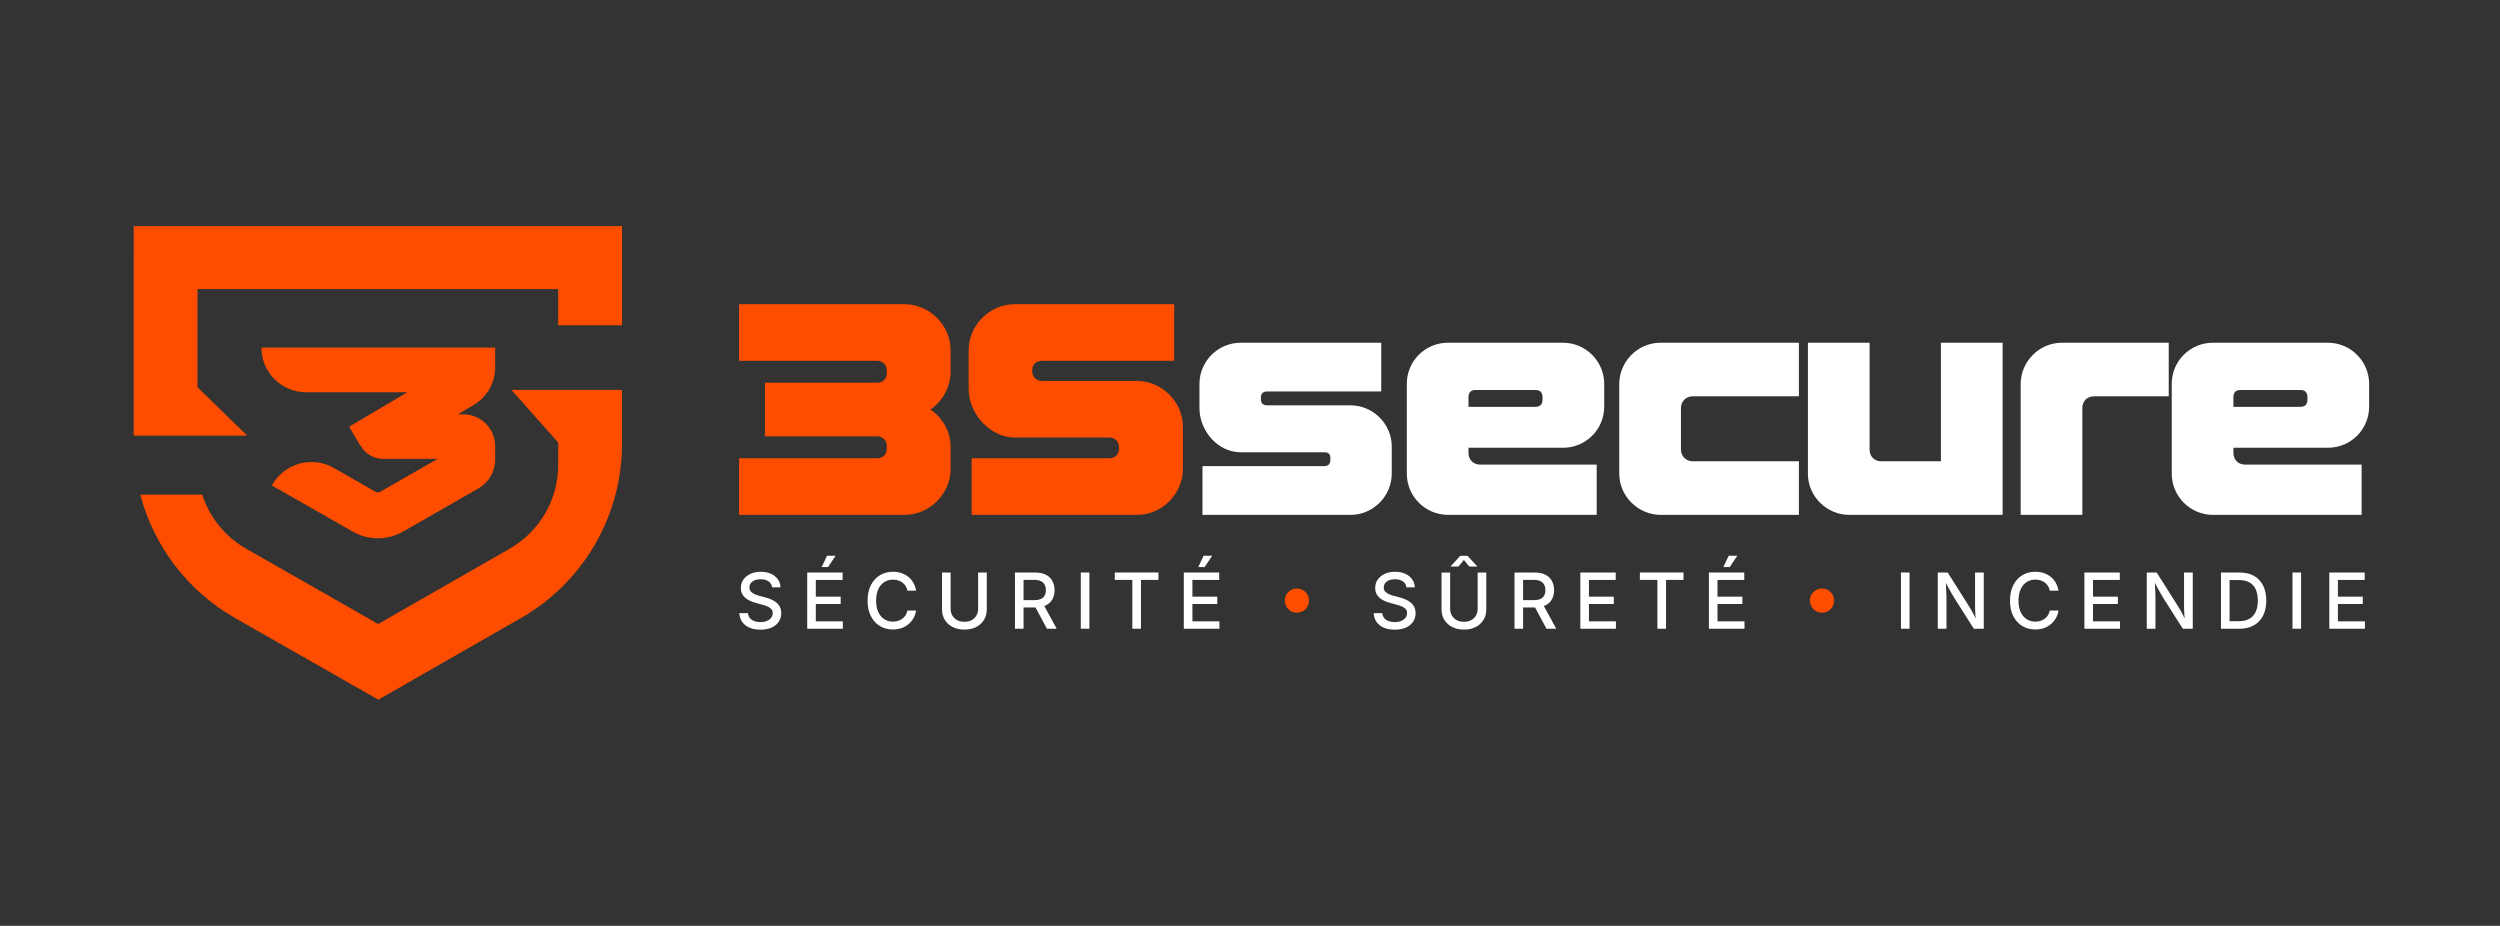
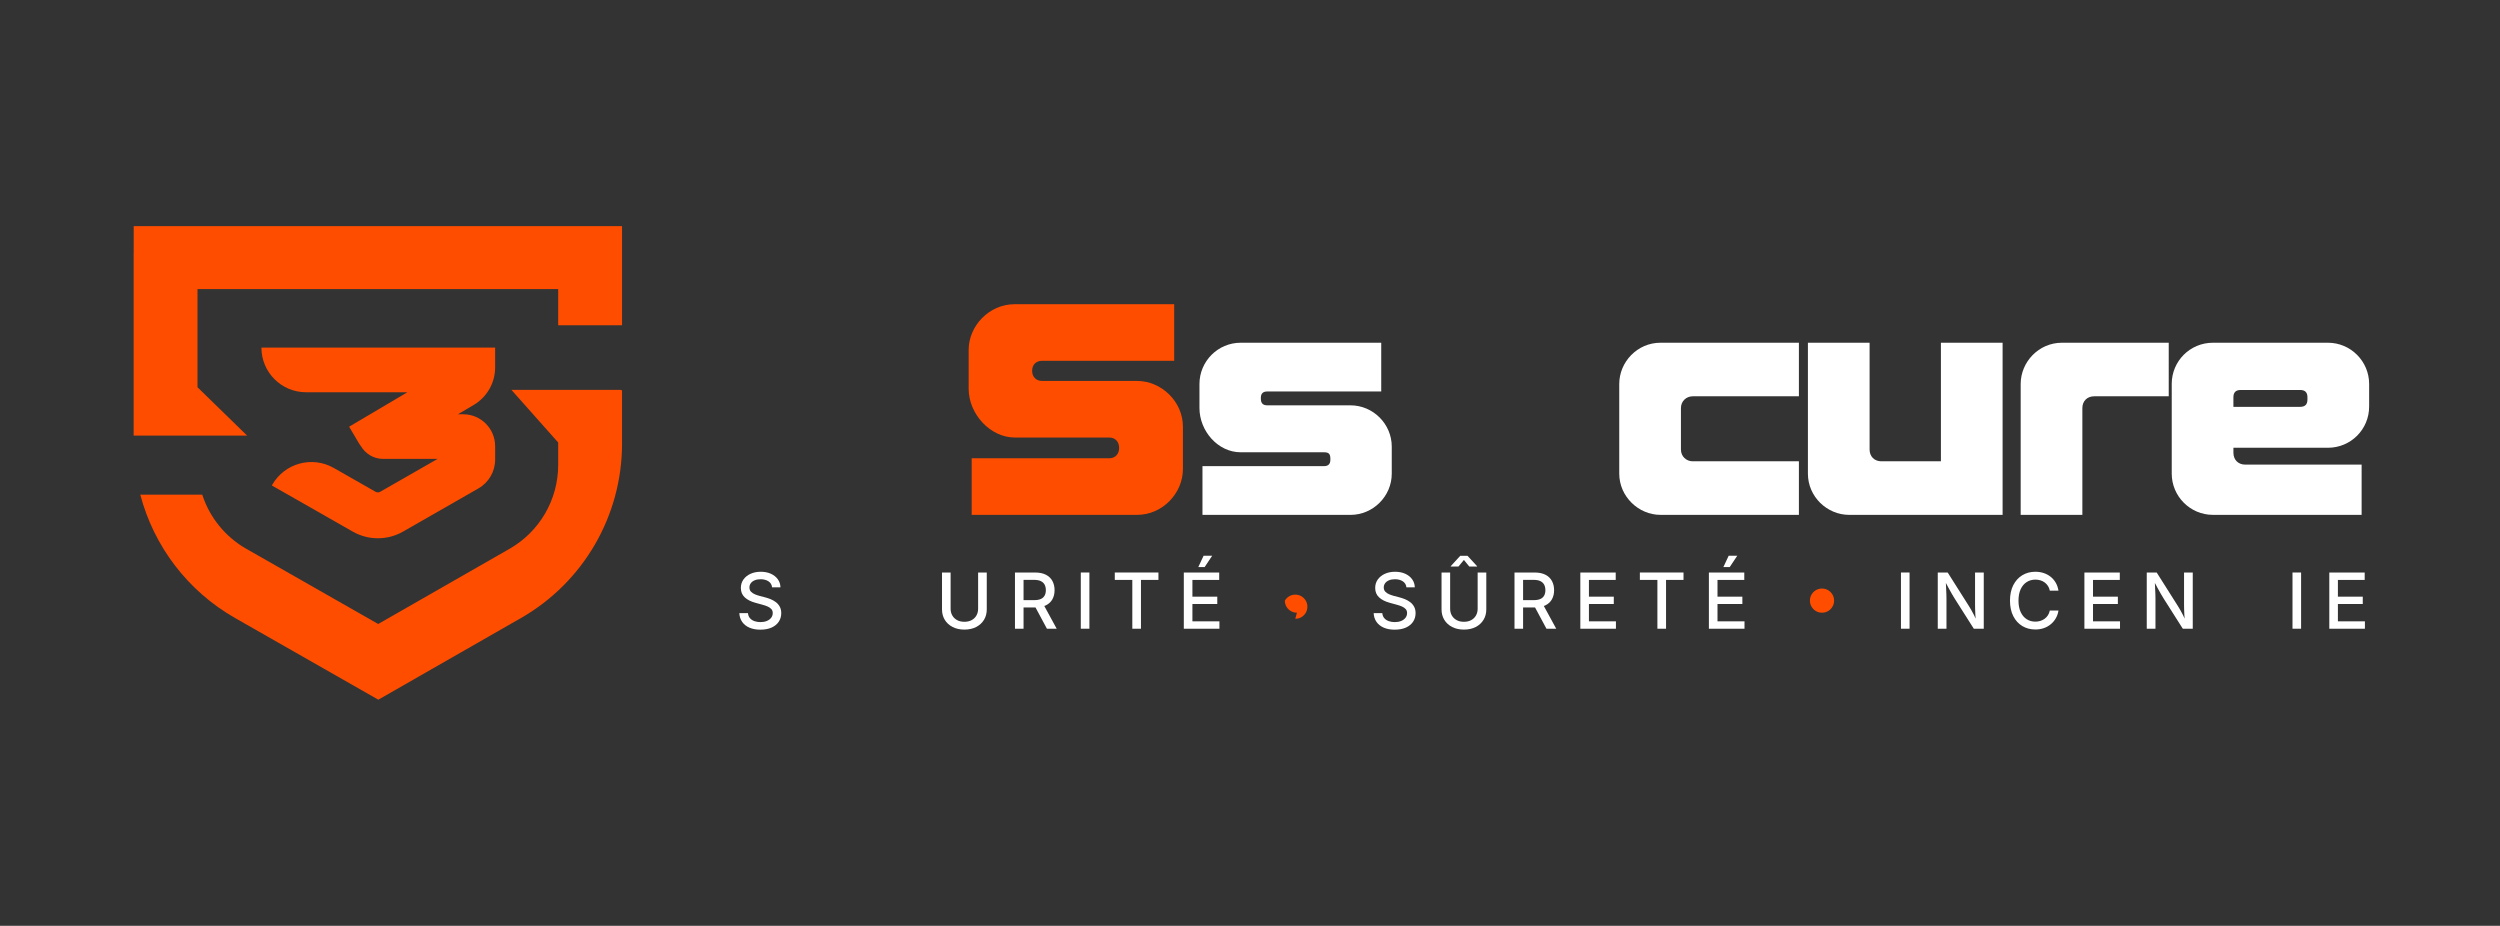
<svg xmlns="http://www.w3.org/2000/svg" id="Calque_1" viewBox="0 0 1712.35 634.13">
  <rect x="0" y="0" width="1712.35" height="634.13" fill="#333333" stroke="none" />
  <defs>
    <style>.cls-1{fill:#fff;}.cls-2{fill:#ff4d00;}</style>
  </defs>
-   <path class="cls-2" d="M619.58,208.37c16.7,0,31.54,14.02,31.54,31.54v14.63c0,10.51-5.36,19.99-13.81,25.97,8.24,5.57,13.81,15.05,13.81,25.76v15.05c0,16.49-14.02,31.33-31.54,31.33h-113.36v-38.75h94.4c4.12,0,6.8-2.68,6.8-6.8v-1.44c0-4.12-2.68-6.8-6.8-6.8h-76.67v-36.69h76.67c4.12,0,6.8-2.68,6.8-6.8v-1.44c0-4.12-2.68-6.8-6.8-6.8h-94.4v-38.75h113.36Z" />
  <path class="cls-2" d="M778.9,260.93c16.49,0,31.33,14.02,31.33,31.33v29.06c0,16.49-14.02,31.33-31.33,31.33h-113.36v-38.75h94.19c4.12,0,6.8-2.89,6.8-7.01v-.21c0-4.12-2.68-7.01-6.8-7.01h-64.72c-16.7,0-31.54-16.08-31.54-33.39v-26.59c0-16.49,14.02-31.33,31.54-31.33h109.24v38.75h-90.49c-4.12,0-6.8,2.68-6.8,6.8v.21c0,3.92,2.68,6.8,6.8,6.8h65.13Z" />
  <path class="cls-1" d="M925.03,277.63c15.46,0,28.24,12.78,28.24,28.24v18.55c0,15.46-12.78,28.24-28.24,28.24h-101.41v-33.39h83.27c2.89,0,4.33-1.44,4.33-4.33v-.83c0-3.3-1.24-4.33-4.33-4.33h-57.09c-15.66,0-28.24-14.63-28.24-30.3v-16.49c0-15.46,12.57-28.24,28.24-28.24h96.26v33.39h-78.12c-2.89,0-4.33,1.44-4.33,4.33v.62c0,3.09,1.44,4.53,4.33,4.53h57.09Z" />
-   <path class="cls-1" d="M963.57,262.99c0-15.67,12.57-28.24,28.24-28.24h78.74c15.67,0,28.24,12.78,28.24,28.24v15.46c0,15.67-12.57,28.24-28.24,28.24h-64.72v3.5c0,4.74,3.3,8.04,8.04,8.04h79.77v34.42h-101.82c-15.66,0-28.24-12.78-28.24-28.24v-61.42ZM1010.77,267.11c-3.3,0-4.95,1.65-4.95,4.95v6.6h45.76c3.3,0,4.95-1.65,4.95-4.95v-1.65c0-3.3-1.65-4.95-4.95-4.95h-40.81Z" />
  <path class="cls-1" d="M1232.14,352.65h-94.81c-15.05,0-28.24-12.57-28.24-28.24v-61.42c0-15.05,12.37-28.24,28.24-28.24h94.81v36.69h-72.76c-4.33,0-8.04,3.3-8.04,8.04v28.44c0,4.74,3.71,8.04,8.04,8.04h72.76v36.69Z" />
  <path class="cls-1" d="M1266.55,352.65c-15.05,0-28.24-12.37-28.24-28.24v-89.66h42.25v73.17c0,4.74,3.3,8.04,8.04,8.04h40.81v-81.21h42.25v117.9h-105.12Z" />
  <path class="cls-1" d="M1485.45,234.75v36.69h-51.12c-4.74,0-8.04,3.3-8.04,8.04v73.17h-42.25v-89.66c0-15.05,12.37-28.24,28.24-28.24h73.17Z" />
  <path class="cls-1" d="M1487.5,262.99c0-15.67,12.57-28.24,28.24-28.24h78.74c15.67,0,28.24,12.78,28.24,28.24v15.46c0,15.67-12.57,28.24-28.24,28.24h-64.72v3.5c0,4.74,3.3,8.04,8.04,8.04h79.77v34.42h-101.82c-15.66,0-28.24-12.78-28.24-28.24v-61.42ZM1534.7,267.11c-3.3,0-4.95,1.65-4.95,4.95v6.6h45.76c3.3,0,4.95-1.65,4.95-4.95v-1.65c0-3.3-1.65-4.95-4.95-4.95h-40.81Z" />
  <path class="cls-1" d="M520.83,431.29c-2.88,0-5.38-.46-7.49-1.37s-3.78-2.22-4.97-3.92c-1.2-1.7-1.86-3.72-1.98-6.06h5.92c.12,1.4.57,2.55,1.36,3.46s1.8,1.59,3.06,2.04c1.26.45,2.62.67,4.08.67,1.64,0,3.09-.25,4.35-.76,1.27-.51,2.27-1.23,3.01-2.17.74-.94,1.11-2.03,1.11-3.27,0-1.12-.32-2.04-.97-2.75-.65-.71-1.52-1.31-2.61-1.78-1.09-.47-2.34-.89-3.73-1.25l-4.5-1.24c-3.15-.84-5.61-2.09-7.38-3.75-1.77-1.65-2.65-3.8-2.65-6.43,0-2.22.6-4.16,1.8-5.83,1.2-1.66,2.83-2.95,4.88-3.88s4.38-1.38,6.96-1.38,4.96.46,6.96,1.38c2.01.92,3.58,2.18,4.73,3.79,1.15,1.6,1.75,3.43,1.8,5.48h-5.74c-.19-1.76-1-3.12-2.44-4.08-1.44-.96-3.25-1.45-5.44-1.45-1.55,0-2.9.24-4.04.72-1.15.48-2.03,1.15-2.66,2s-.94,1.82-.94,2.91c0,1.22.38,2.21,1.12,2.96.75.75,1.66,1.34,2.74,1.78,1.08.44,2.11.79,3.09,1.05l3.75.98c1.22.31,2.49.73,3.79,1.25s2.5,1.21,3.61,2.04c1.1.84,1.99,1.87,2.67,3.1s1.02,2.72,1.02,4.46c0,2.17-.56,4.11-1.68,5.81-1.12,1.71-2.74,3.04-4.87,4.02-2.13.97-4.7,1.46-7.71,1.46Z" />
-   <path class="cls-1" d="M552.89,430.64v-38.5h24.24v5.07h-18.35v11.47h17.03v5.04h-17.03v11.86h18.5v5.07h-24.4ZM562.82,388.39l3.62-7.73h5.87l-5.14,7.73h-4.34Z" />
-   <path class="cls-1" d="M611.6,431.16c-3.32,0-6.3-.79-8.92-2.36-2.62-1.58-4.68-3.84-6.18-6.8-1.5-2.95-2.25-6.48-2.25-10.58s.75-7.65,2.25-10.61c1.5-2.95,3.56-5.22,6.18-6.81,2.62-1.58,5.59-2.38,8.92-2.38,2.03,0,3.94.29,5.72.88s3.38,1.44,4.78,2.56c1.4,1.12,2.57,2.48,3.49,4.08.92,1.6,1.55,3.42,1.87,5.45h-5.92c-.24-1.22-.67-2.3-1.28-3.24-.61-.94-1.36-1.74-2.24-2.39-.88-.65-1.86-1.15-2.95-1.47-1.09-.33-2.23-.49-3.44-.49-2.21,0-4.18.56-5.93,1.67-1.75,1.11-3.12,2.74-4.12,4.88-1,2.15-1.5,4.77-1.5,7.87s.51,5.72,1.52,7.87c1.02,2.14,2.39,3.76,4.13,4.86s3.7,1.64,5.89,1.64c1.21,0,2.35-.17,3.42-.5,1.08-.34,2.06-.83,2.95-1.47.89-.65,1.64-1.44,2.25-2.39.61-.95,1.04-2.02,1.28-3.23h5.94c-.29,1.9-.89,3.63-1.78,5.21-.9,1.58-2.04,2.95-3.44,4.12-1.4,1.17-2.99,2.07-4.79,2.7-1.8.63-3.76.94-5.88.94Z" />
  <path class="cls-1" d="M660.57,431.23c-3.08,0-5.78-.59-8.09-1.78-2.31-1.19-4.1-2.82-5.36-4.9-1.27-2.08-1.9-4.46-1.9-7.15v-25.27h5.89v24.78c0,1.74.38,3.28,1.15,4.63s1.86,2.4,3.27,3.18c1.41.78,3.09,1.16,5.04,1.16s3.6-.39,5-1.16,2.49-1.83,3.24-3.18c.76-1.34,1.14-2.88,1.14-4.63v-24.78h5.92v25.27c0,2.69-.63,5.07-1.9,7.15-1.27,2.08-3.05,3.71-5.35,4.9-2.3,1.19-4.98,1.78-8.05,1.78Z" />
  <path class="cls-1" d="M695.19,430.64v-38.5h13.8c2.96,0,5.44.51,7.42,1.54,1.98,1.02,3.46,2.45,4.44,4.28.98,1.83,1.47,3.92,1.47,6.28s-.5,4.46-1.49,6.24-2.48,3.17-4.46,4.15c-1.98.98-4.46,1.47-7.44,1.47h-10.36v-5.04h9.79c1.9,0,3.42-.27,4.59-.81s2.02-1.32,2.57-2.34.83-2.24.83-3.67-.28-2.7-.83-3.75c-.55-1.05-1.41-1.86-2.58-2.44-1.17-.58-2.71-.87-4.63-.87h-7.24v33.47h-5.89ZM717.08,430.64l-9.33-17.39h6.54l9.48,17.39h-6.69Z" />
  <path class="cls-1" d="M746.17,392.13v38.5h-5.89v-38.5h5.89Z" />
  <path class="cls-1" d="M763.56,397.2v-5.07h29.9v5.07h-11.97v33.44h-5.92v-33.44h-12.02Z" />
  <path class="cls-1" d="M810.84,430.64v-38.5h24.24v5.07h-18.35v11.47h17.03v5.04h-17.03v11.86h18.5v5.07h-24.4ZM820.77,388.39l3.62-7.73h5.87l-5.14,7.73h-4.34Z" />
-   <path class="cls-2" d="M888.31,419.66c-1.52,0-2.9-.37-4.16-1.11-1.26-.74-2.26-1.74-3-3-.74-1.26-1.11-2.64-1.11-4.16s.37-2.92,1.11-4.17c.74-1.25,1.74-2.24,3-2.99,1.26-.74,2.64-1.11,4.16-1.11s2.92.37,4.17,1.11c1.25.74,2.24,1.74,2.99,2.99.74,1.25,1.11,2.64,1.11,4.17s-.37,2.9-1.11,4.16c-.74,1.26-1.74,2.26-2.99,3-1.25.74-2.64,1.11-4.17,1.11Z" />
+   <path class="cls-2" d="M888.31,419.66c-1.52,0-2.9-.37-4.16-1.11-1.26-.74-2.26-1.74-3-3-.74-1.26-1.11-2.64-1.11-4.16c.74-1.25,1.74-2.24,3-2.99,1.26-.74,2.64-1.11,4.16-1.11s2.92.37,4.17,1.11c1.25.74,2.24,1.74,2.99,2.99.74,1.25,1.11,2.64,1.11,4.17s-.37,2.9-1.11,4.16c-.74,1.26-1.74,2.26-2.99,3-1.25.74-2.64,1.11-4.17,1.11Z" />
  <path class="cls-1" d="M955.31,431.29c-2.88,0-5.38-.46-7.49-1.37s-3.78-2.22-4.97-3.92c-1.2-1.7-1.86-3.72-1.98-6.06h5.92c.12,1.4.57,2.55,1.36,3.46s1.8,1.59,3.06,2.04c1.26.45,2.62.67,4.08.67,1.64,0,3.09-.25,4.35-.76,1.27-.51,2.27-1.23,3.01-2.17.74-.94,1.11-2.03,1.11-3.27,0-1.12-.32-2.04-.97-2.75-.65-.71-1.52-1.31-2.61-1.78-1.09-.47-2.34-.89-3.73-1.25l-4.5-1.24c-3.15-.84-5.61-2.09-7.38-3.75-1.77-1.65-2.65-3.8-2.65-6.43,0-2.22.6-4.16,1.8-5.83,1.2-1.66,2.83-2.95,4.88-3.88s4.38-1.38,6.96-1.38,4.96.46,6.96,1.38c2.01.92,3.58,2.18,4.73,3.79,1.15,1.6,1.75,3.43,1.8,5.48h-5.74c-.19-1.76-1-3.12-2.44-4.08-1.44-.96-3.25-1.45-5.44-1.45-1.55,0-2.9.24-4.04.72-1.15.48-2.03,1.15-2.66,2s-.94,1.82-.94,2.91c0,1.22.38,2.21,1.12,2.96.75.75,1.66,1.34,2.74,1.78,1.08.44,2.11.79,3.09,1.05l3.75.98c1.22.31,2.49.73,3.79,1.25s2.5,1.21,3.61,2.04c1.1.84,1.99,1.87,2.67,3.1s1.02,2.72,1.02,4.46c0,2.17-.56,4.11-1.68,5.81-1.12,1.71-2.74,3.04-4.87,4.02-2.13.97-4.7,1.46-7.71,1.46Z" />
  <path class="cls-1" d="M1002.72,431.23c-3.08,0-5.78-.59-8.09-1.78-2.31-1.19-4.1-2.82-5.36-4.9-1.27-2.08-1.9-4.46-1.9-7.15v-25.27h5.89v24.78c0,1.74.38,3.28,1.15,4.63s1.86,2.4,3.27,3.18c1.41.78,3.09,1.16,5.04,1.16s3.6-.39,5-1.16,2.49-1.83,3.24-3.18c.76-1.34,1.14-2.88,1.14-4.63v-24.78h5.92v25.27c0,2.69-.63,5.07-1.9,7.15-1.27,2.08-3.05,3.71-5.35,4.9-2.3,1.19-4.98,1.78-8.05,1.78ZM998.97,388.03h-5.3v-.23l6.54-7.13h4.94l6.56,7.13v.23h-5.35l-3.67-4.5-3.72,4.5Z" />
  <path class="cls-1" d="M1037.34,430.64v-38.5h13.8c2.96,0,5.44.51,7.42,1.54,1.98,1.02,3.46,2.45,4.44,4.28.98,1.83,1.47,3.92,1.47,6.28s-.5,4.46-1.49,6.24-2.48,3.17-4.46,4.15c-1.98.98-4.46,1.47-7.44,1.47h-10.36v-5.04h9.79c1.9,0,3.42-.27,4.59-.81s2.02-1.32,2.57-2.34.83-2.24.83-3.67-.28-2.7-.83-3.75c-.55-1.05-1.41-1.86-2.58-2.44-1.17-.58-2.71-.87-4.63-.87h-7.24v33.47h-5.89ZM1059.23,430.64l-9.33-17.39h6.54l9.48,17.39h-6.69Z" />
  <path class="cls-1" d="M1082.43,430.64v-38.5h24.24v5.07h-18.35v11.47h17.03v5.04h-17.03v11.86h18.5v5.07h-24.4Z" />
  <path class="cls-1" d="M1123.21,397.2v-5.07h29.9v5.07h-11.97v33.44h-5.92v-33.44h-12.02Z" />
  <path class="cls-1" d="M1170.49,430.64v-38.5h24.24v5.07h-18.35v11.47h17.03v5.04h-17.03v11.86h18.5v5.07h-24.4ZM1180.42,388.39l3.62-7.73h5.87l-5.14,7.73h-4.34Z" />
  <path class="cls-2" d="M1247.96,419.66c-1.52,0-2.9-.37-4.16-1.11-1.26-.74-2.26-1.74-3-3-.74-1.26-1.11-2.64-1.11-4.16s.37-2.92,1.11-4.17c.74-1.25,1.74-2.24,3-2.99,1.26-.74,2.64-1.11,4.16-1.11s2.92.37,4.17,1.11c1.25.74,2.24,1.74,2.99,2.99.74,1.25,1.11,2.64,1.11,4.17s-.37,2.9-1.11,4.16c-.74,1.26-1.74,2.26-2.99,3-1.25.74-2.64,1.11-4.17,1.11Z" />
  <path class="cls-1" d="M1307.93,392.13v38.5h-5.89v-38.5h5.89Z" />
  <path class="cls-1" d="M1327.25,430.64v-38.5h6.8l14.5,22.92c.48.76,1.03,1.66,1.63,2.71.6,1.05,1.24,2.24,1.91,3.55.67,1.32,1.33,2.75,1.99,4.3h-.72c-.16-1.46-.27-2.92-.35-4.35-.08-1.44-.13-2.79-.17-4.04-.04-1.26-.05-2.32-.05-3.18v-21.91h5.97v38.5h-6.82l-13-20.49c-.69-1.12-1.37-2.25-2.03-3.38-.66-1.14-1.4-2.45-2.2-3.94-.8-1.49-1.78-3.3-2.93-5.44h.93c.09,1.9.17,3.67.26,5.31.09,1.65.15,3.1.19,4.37s.06,2.28.06,3.04v20.54h-5.97Z" />
  <path class="cls-1" d="M1394.07,431.16c-3.32,0-6.3-.79-8.92-2.36-2.62-1.58-4.68-3.84-6.18-6.8-1.5-2.95-2.25-6.48-2.25-10.58s.75-7.65,2.25-10.61c1.5-2.95,3.56-5.22,6.18-6.81,2.62-1.58,5.59-2.38,8.92-2.38,2.03,0,3.94.29,5.72.88s3.38,1.44,4.78,2.56c1.4,1.12,2.57,2.48,3.49,4.08.92,1.6,1.55,3.42,1.87,5.45h-5.92c-.24-1.22-.67-2.3-1.28-3.24-.61-.94-1.36-1.74-2.24-2.39-.88-.65-1.86-1.15-2.95-1.47-1.09-.33-2.23-.49-3.44-.49-2.21,0-4.18.56-5.93,1.67-1.75,1.11-3.12,2.74-4.12,4.88-1,2.15-1.5,4.77-1.5,7.87s.51,5.72,1.52,7.87c1.02,2.14,2.39,3.76,4.13,4.86s3.7,1.64,5.89,1.64c1.21,0,2.35-.17,3.42-.5,1.08-.34,2.06-.83,2.95-1.47.89-.65,1.64-1.44,2.25-2.39.61-.95,1.04-2.02,1.28-3.23h5.94c-.29,1.9-.89,3.63-1.78,5.21-.9,1.58-2.04,2.95-3.44,4.12-1.4,1.17-2.99,2.07-4.79,2.7-1.8.63-3.76.94-5.88.94Z" />
  <path class="cls-1" d="M1427.69,430.64v-38.5h24.24v5.07h-18.35v11.47h17.03v5.04h-17.03v11.86h18.5v5.07h-24.4Z" />
  <path class="cls-1" d="M1470.4,430.64v-38.5h6.8l14.5,22.92c.48.76,1.03,1.66,1.63,2.71.6,1.05,1.24,2.24,1.91,3.55.67,1.32,1.33,2.75,1.99,4.3h-.72c-.16-1.46-.27-2.92-.35-4.35-.08-1.44-.13-2.79-.17-4.04-.04-1.26-.05-2.32-.05-3.18v-21.91h5.97v38.5h-6.82l-13-20.49c-.69-1.12-1.37-2.25-2.03-3.38-.66-1.14-1.4-2.45-2.2-3.94-.8-1.49-1.78-3.3-2.93-5.44h.93c.09,1.9.17,3.67.26,5.31.09,1.65.15,3.1.19,4.37s.06,2.28.06,3.04v20.54h-5.97Z" />
-   <path class="cls-1" d="M1527.12,392.13v38.5h-5.89v-38.5h5.89ZM1533.73,430.64h-9.51v-5.17h9.2c2.91,0,5.33-.54,7.26-1.63,1.93-1.08,3.38-2.68,4.34-4.79s1.45-4.68,1.45-7.71-.48-5.56-1.43-7.65-2.38-3.67-4.26-4.75c-1.89-1.09-4.23-1.63-7.04-1.63h-9.72v-5.17h10.1c3.79,0,7.04.77,9.74,2.3,2.71,1.53,4.78,3.73,6.23,6.6,1.45,2.87,2.17,6.3,2.17,10.3s-.73,7.46-2.18,10.34c-1.46,2.88-3.57,5.09-6.33,6.64-2.76,1.55-6.1,2.33-10.01,2.33Z" />
  <path class="cls-1" d="M1576.11,392.13v38.5h-5.89v-38.5h5.89Z" />
  <path class="cls-1" d="M1595.43,430.64v-38.5h24.24v5.07h-18.35v11.47h17.03v5.04h-17.03v11.86h18.5v5.07h-24.4Z" />
  <path class="cls-2" d="M425.28,267.04h-74.99l32.03,36.05v15.39c0,23.72-12.7,45.62-33.28,57.4l-90,51.52-90.39-51.54c-14.52-8.28-25.11-21.6-30.12-37.04h-42.44c9.3,35.25,32.37,65.91,64.88,84.45l98.16,55.97,97.7-55.93c42.82-24.51,69.23-70.07,69.23-119.41v-36.66h-.78v-.19Z" />
  <path class="cls-2" d="M339.14,251.63v-13.53s-160.08,0-160.08,0c0,16.88,13.69,30.57,30.57,30.57h69.41l-34.36,20.31h0s-5.54,3.28-5.54,3.28l6.95,11.76c.33.56.72,1.08,1.13,1.58,3.09,5.19,8.7,8.71,15.18,8.71h37.36l-39.37,22.54c-.97.56-2.16.56-3.13,0l-28.63-16.32c-14.84-8.46-33.72-3.29-42.18,11.55l-.25.44,55.49,31.64c5.29,3.01,11.21,4.52,17.13,4.52,5.94,0,11.89-1.52,17.19-4.55l51.68-29.59c7.09-4.06,11.46-11.6,11.46-19.77v-9.12c0-12.1-9.81-21.9-21.9-21.9h-3.6l10.82-6.39c9.09-5.37,14.67-15.15,14.68-25.71Z" />
  <polygon class="cls-2" points="426.06 154.9 91.58 154.9 91.58 173.73 91.54 173.73 91.54 298.36 169.26 298.37 135.28 265.25 135.28 198 382.32 198 382.32 222.78 426.06 222.78 426.06 198 426.06 198 426.06 154.9" />
</svg>